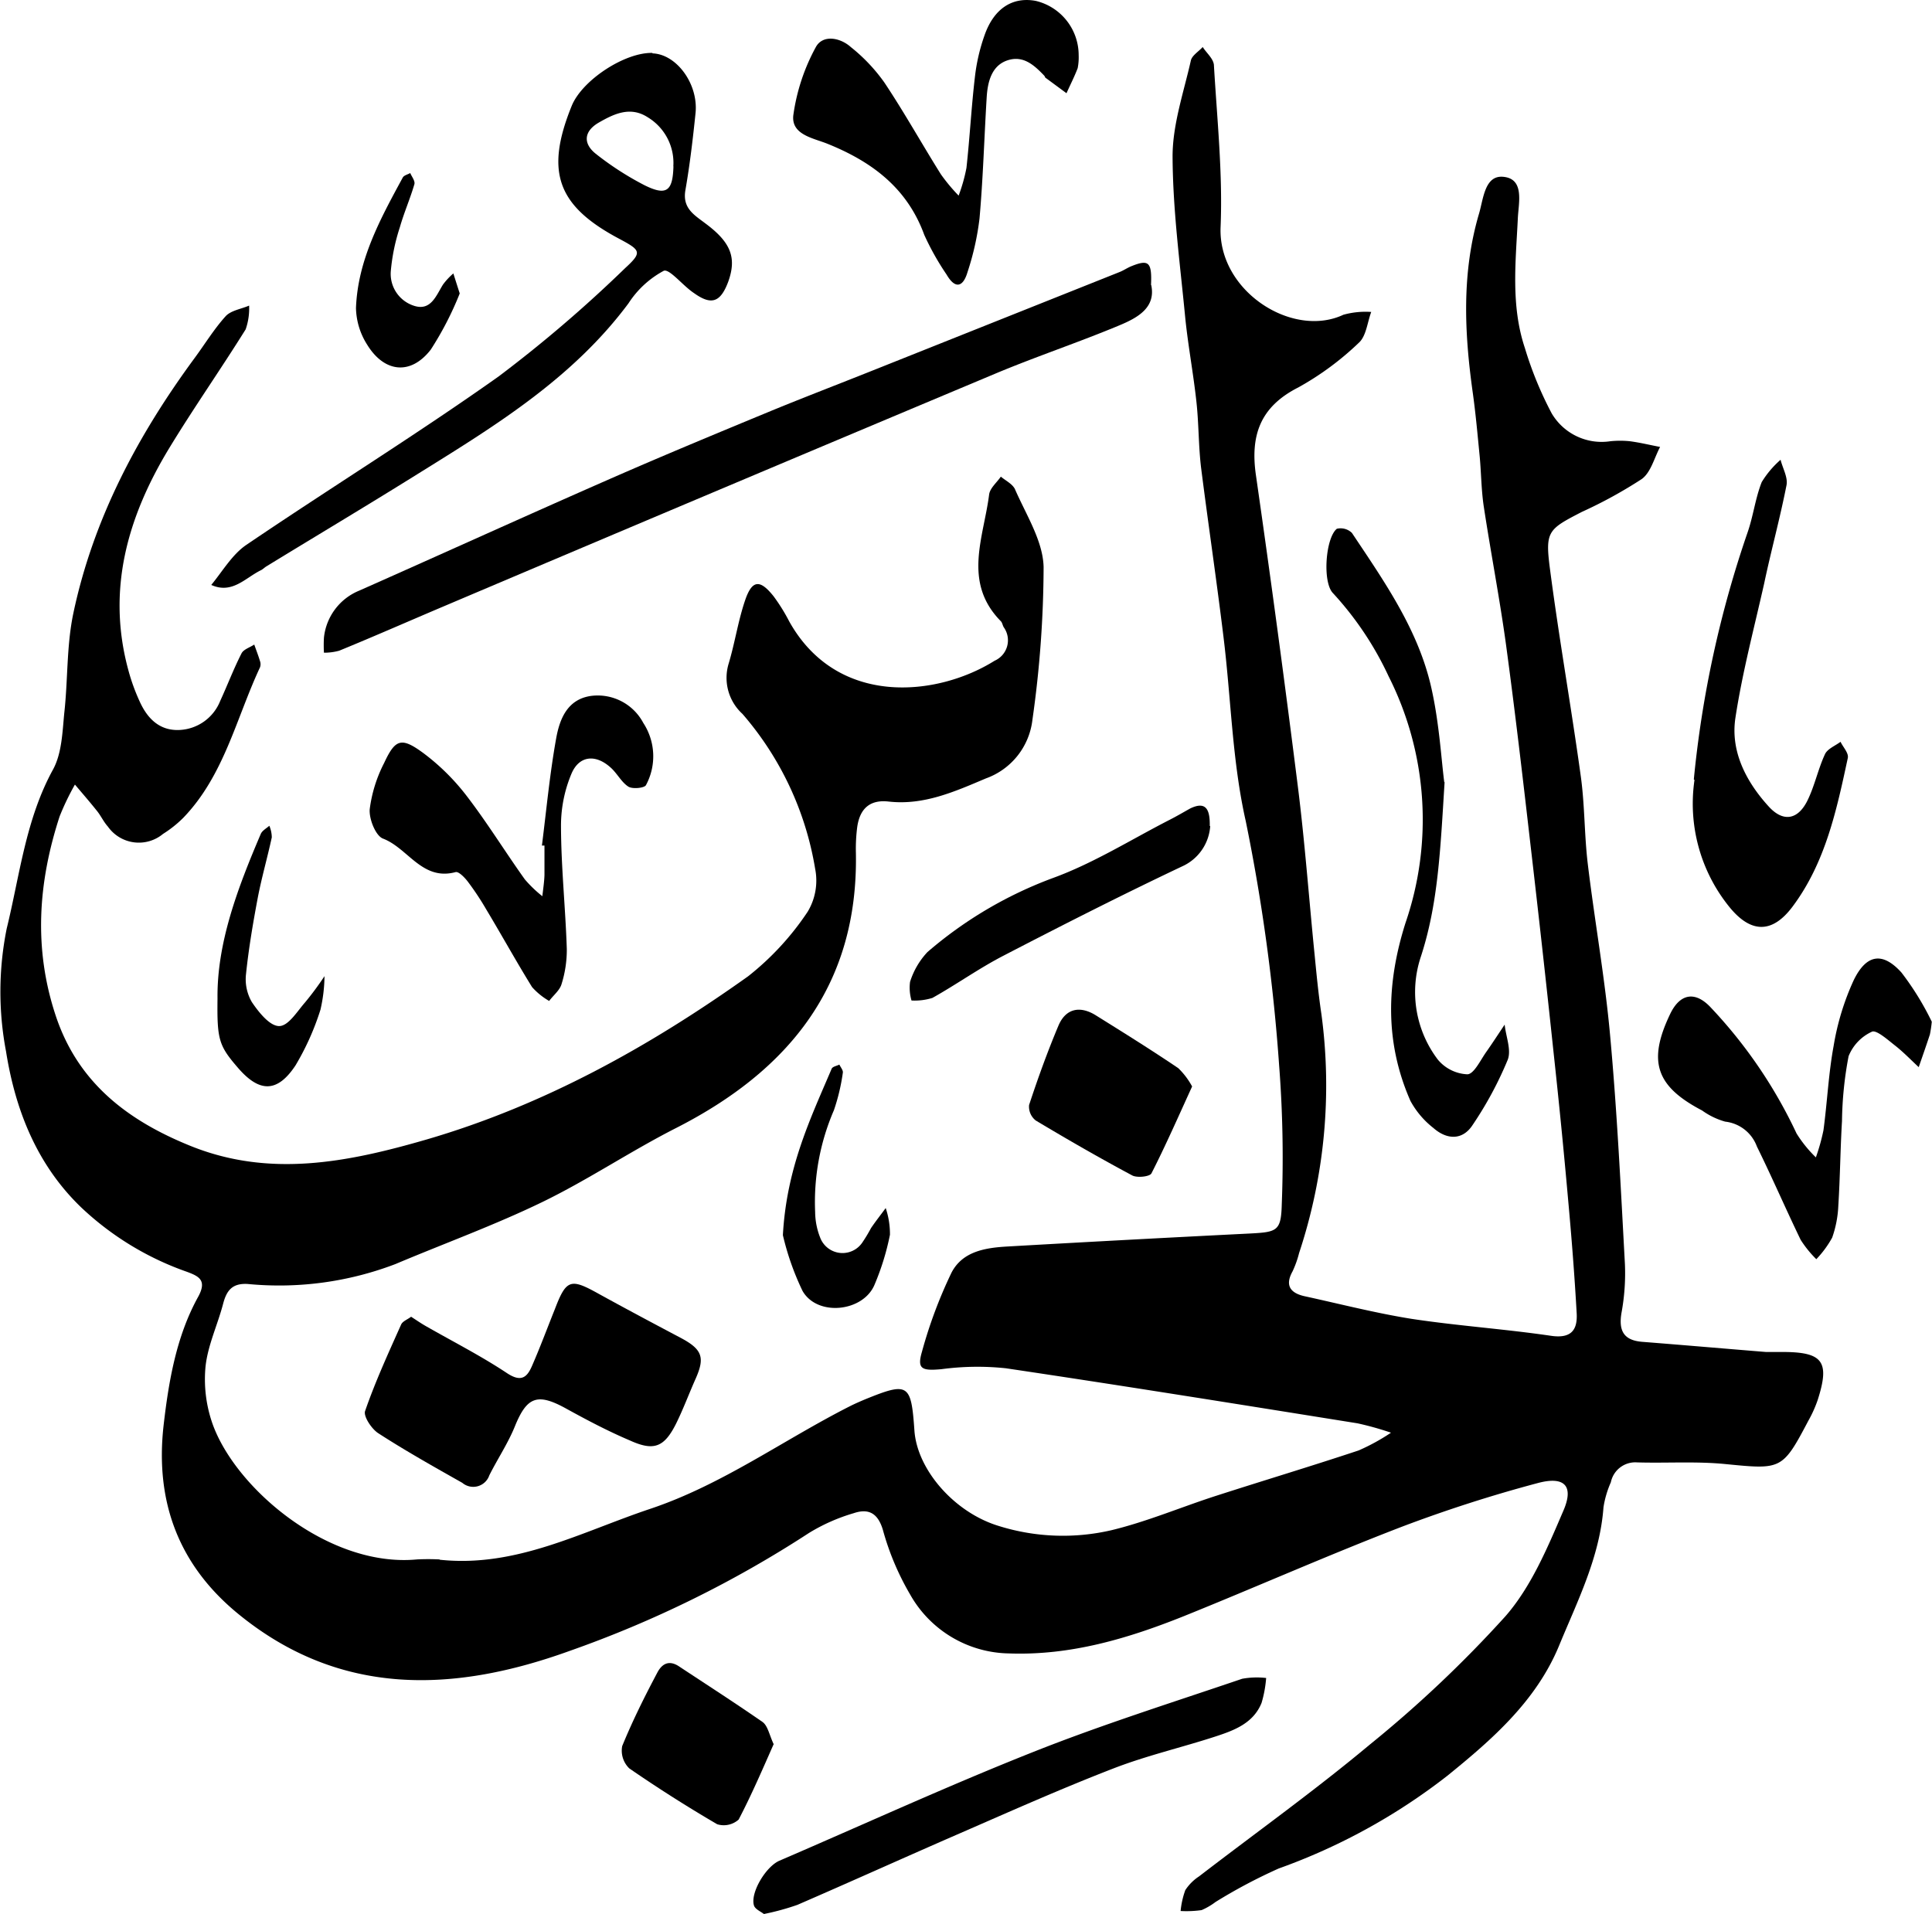
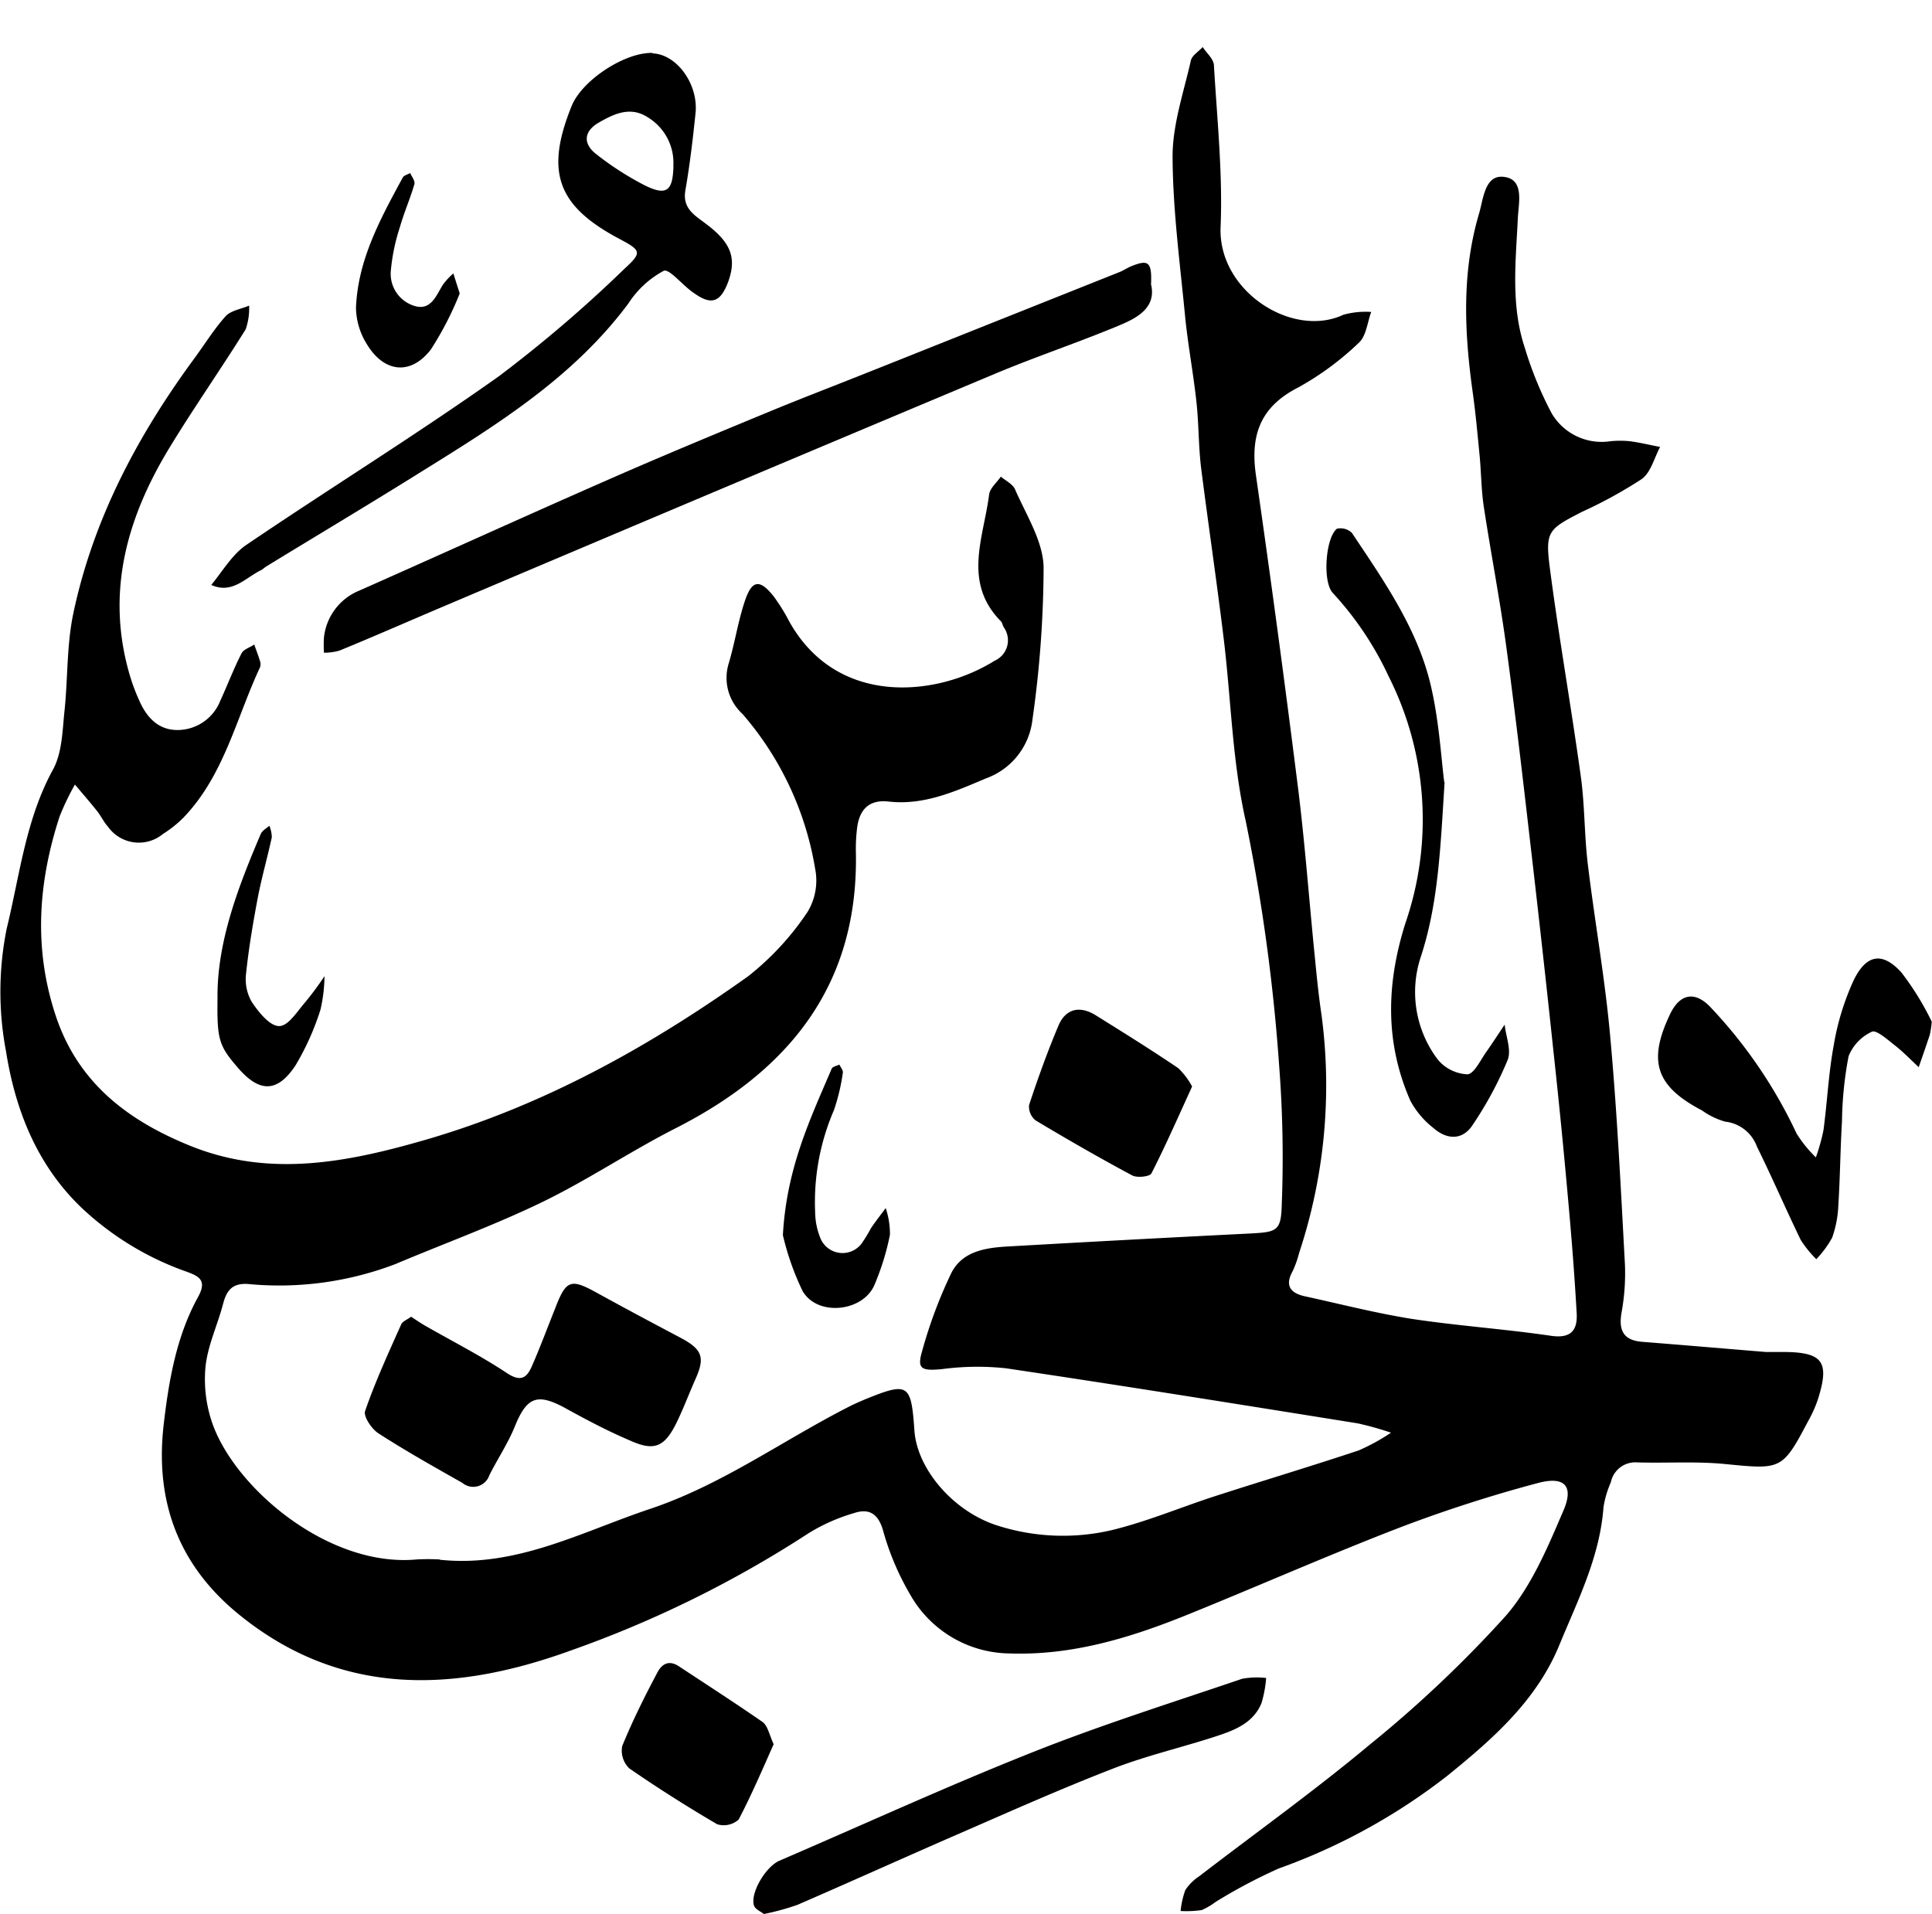
<svg xmlns="http://www.w3.org/2000/svg" viewBox="0 0 173.02 171.43">
  <g id="Layer_2" data-name="Layer 2">
    <g id="Layer_1-2" data-name="Layer 1">
      <path d="M39.4,139.7c6.83.72,12.67-2.5,18.83-4.56,6.48-2.17,11.93-6.18,17.92-9.21.44-.22.88-.41,1.33-.6,3.86-1.57,4.12-1.41,4.41,2.79.24,3.5,3.55,7.32,7.51,8.54a19.24,19.24,0,0,0,10.15.39c3.1-.75,6.07-2,9.12-3,4.33-1.4,8.7-2.71,13-4.14a18.24,18.24,0,0,0,2.9-1.59,27.1,27.1,0,0,0-3-.84c-10.49-1.68-21-3.37-31.49-4.93a24.16,24.16,0,0,0-5.76.08c-1.75.16-2.21,0-1.76-1.54a41.5,41.5,0,0,1,2.65-7.1c1-1.94,3.09-2.24,5.08-2.35q10.83-.62,21.65-1.16c2.45-.13,2.79-.22,2.85-2.66a107.23,107.23,0,0,0-.23-12.29,167.73,167.73,0,0,0-3-22c-1.22-5.4-1.31-11-2-16.56-.61-5-1.36-10.06-2-15.1-.23-1.93-.2-3.9-.41-5.84-.27-2.51-.74-5-1-7.51-.46-4.83-1.12-9.67-1.14-14.51,0-2.87,1-5.75,1.64-8.6.11-.45.7-.8,1.06-1.2.33.53.92,1,1,1.58.28,4.85.8,9.71.6,14.55-.24,5.73,6.43,10,11,7.85a7.46,7.46,0,0,1,2.49-.25c-.35.94-.45,2.17-1.11,2.76a26.07,26.07,0,0,1-5.42,4c-3.41,1.73-4.32,4.29-3.79,7.9q2,13.91,3.75,27.85c.63,5,1,10.11,1.51,15.16.17,1.75.34,3.49.6,5.23a47.74,47.74,0,0,1-2,21.39,9,9,0,0,1-.59,1.65c-.78,1.41,0,2,1.19,2.24,3.15.69,6.27,1.49,9.45,2,4.15.63,8.35.91,12.5,1.52,1.81.27,2.39-.51,2.31-2-.19-3.41-.46-6.82-.77-10.22q-.58-6.54-1.29-13.06-1-9.45-2.1-18.89c-.68-5.92-1.37-11.83-2.17-17.74-.57-4.15-1.37-8.27-2-12.42-.21-1.44-.22-2.91-.35-4.37-.19-1.93-.36-3.87-.63-5.79-.75-5.36-1-10.7.56-16,.4-1.34.51-3.5,2.21-3.31,1.89.2,1.33,2.35,1.27,3.71-.19,3.91-.64,7.82.63,11.62a32.53,32.53,0,0,0,2.4,5.85,5.19,5.19,0,0,0,5.25,2.5,8.63,8.63,0,0,1,1.76,0c.91.12,1.8.34,2.7.51-.53,1-.83,2.29-1.65,2.88a40.8,40.8,0,0,1-5.36,2.94c-3.06,1.58-3.3,1.73-2.84,5.21.81,6.18,1.9,12.32,2.75,18.49.36,2.6.31,5.26.63,7.88.62,5.13,1.54,10.23,2,15.38.62,6.79.95,13.61,1.32,20.42a19.46,19.46,0,0,1-.31,4.37c-.26,1.58.19,2.44,1.84,2.58,3.7.29,7.39.61,11.09.91.48,0,1,0,1.47,0,3.65,0,4.28.85,3.17,4.31a11.06,11.06,0,0,1-.84,1.86c-2.32,4.41-2.42,4.36-7.42,3.87-2.62-.26-5.28-.07-7.92-.15a2.23,2.23,0,0,0-2.34,1.78,8.81,8.81,0,0,0-.66,2.24c-.33,4.49-2.35,8.43-4,12.45-2.06,4.94-6,8.37-10,11.61a54.23,54.23,0,0,1-15.08,8.29,47.67,47.67,0,0,0-5.66,3,6,6,0,0,1-1.25.73,9.76,9.76,0,0,1-1.88.08,7.5,7.5,0,0,1,.42-1.87,4.24,4.24,0,0,1,1.23-1.23c5.11-3.93,10.37-7.69,15.31-11.82a107.85,107.85,0,0,0,12.12-11.47c2.31-2.64,3.77-6.13,5.18-9.42,1-2.27.12-3.16-2.27-2.52a125,125,0,0,0-12.22,3.93c-6.55,2.52-13,5.38-19.5,8-5,2-10.13,3.53-15.63,3.33a10.35,10.35,0,0,1-8.87-5.29A24,24,0,0,1,79.06,137c-.46-1.51-1.31-1.91-2.61-1.47a16.55,16.55,0,0,0-4,1.77A100,100,0,0,1,51,147.87c-10.24,3.7-20.47,4.19-29.64-3.3-5.38-4.39-7.48-10.09-6.71-16.9.46-4,1.15-8,3.09-11.51.82-1.49.08-1.85-1-2.25a26.51,26.51,0,0,1-9.44-5.74c-4-3.83-5.93-8.76-6.76-14a28.61,28.61,0,0,1,.06-11c1.17-4.77,1.7-9.79,4.15-14.25.78-1.43.84-3.32,1-5,.34-3,.2-6.06.82-9C8.36,46.46,12.33,39,17.42,32.08c.93-1.26,1.75-2.61,2.79-3.76.48-.52,1.39-.64,2.1-.95A5.74,5.74,0,0,1,22,29.5c-2.22,3.56-4.63,7-6.81,10.58-3.77,6.19-5.67,12.77-3.68,20a17.63,17.63,0,0,0,1,2.75c.69,1.53,1.79,2.64,3.58,2.55a4.13,4.13,0,0,0,3.63-2.6c.65-1.41,1.2-2.87,1.91-4.26.18-.36.75-.53,1.14-.79.17.49.37,1,.51,1.47a.83.83,0,0,1,0,.58c-2.13,4.56-3.21,9.66-6.85,13.45a10.29,10.29,0,0,1-1.83,1.46,3.39,3.39,0,0,1-4.94-.66c-.39-.43-.64-1-1-1.43-.63-.79-1.3-1.56-1.95-2.33a23.25,23.25,0,0,0-1.37,2.85C3.4,79.07,3,85,5,91s6.46,9.36,12,11.61c7.12,2.9,14.13,1.5,21.2-.55C48.69,99,58.13,93.76,67,87.44a24.91,24.91,0,0,0,5.33-5.78A5.42,5.42,0,0,0,73,77.81a28.16,28.16,0,0,0-6.51-13.87,4.37,4.37,0,0,1-1.23-4.52c.56-1.87.84-3.81,1.47-5.66s1.34-1.88,2.56-.34a16.46,16.46,0,0,1,1.39,2.24c4.31,7.71,13.27,6.73,18.39,3.52a2,2,0,0,0,.82-3c-.1-.17-.13-.4-.25-.53-3.45-3.49-1.55-7.5-1.06-11.35.07-.58.69-1.08,1.05-1.61.43.36,1,.63,1.25,1.09,1,2.31,2.52,4.65,2.58,7a98.4,98.4,0,0,1-1,13.68,6.35,6.35,0,0,1-4.17,5.26c-2.79,1.18-5.57,2.43-8.72,2.07-1.72-.19-2.57.69-2.8,2.27a15.23,15.23,0,0,0-.12,2.34c.22,11.85-6,19.48-16.08,24.62-4.08,2.07-7.9,4.65-12,6.64-4.27,2.07-8.76,3.7-13.14,5.55A29.18,29.18,0,0,1,22.18,115c-1.39-.08-1.89.59-2.2,1.78-.49,1.87-1.36,3.69-1.57,5.58a12,12,0,0,0,.59,5.07c2,5.81,10.41,13,18.35,12.24a20,20,0,0,1,2,0" />
      <path d="M103.1,25.54c.42,2-1.2,2.91-2.83,3.59-3.68,1.54-7.48,2.8-11.17,4.35Q64.43,43.83,39.8,54.28c-3.14,1.33-6.27,2.71-9.42,4a5.09,5.09,0,0,1-1.37.18,12,12,0,0,1,0-1.34,5.12,5.12,0,0,1,3.16-4.22c7.49-3.32,14.94-6.71,22.44-10,4.81-2.11,9.66-4.12,14.52-6.13,3-1.23,5.95-2.36,8.93-3.55l22.24-8.87c.36-.15.69-.38,1.05-.52,1.52-.61,1.82-.36,1.73,1.69" />
      <path d="M58.42,4.78c2.16.06,4.13,2.73,3.87,5.34-.24,2.32-.51,4.63-.91,6.92-.28,1.63.81,2.22,1.83,3,2.28,1.7,2.77,3.08,2,5.21-.69,1.83-1.5,2.12-3.06,1-1-.66-2.18-2.18-2.7-2a8.59,8.59,0,0,0-3.16,2.91C51.37,33.78,44.57,38,37.81,42.2c-4.62,2.89-9.3,5.68-13.94,8.52-.17.1-.31.25-.48.34-1.41.68-2.59,2.18-4.47,1.33,1-1.21,1.87-2.72,3.13-3.58,7.5-5.09,15.22-9.86,22.6-15.09A119.63,119.63,0,0,0,56,24c1.54-1.41,1.37-1.59-.54-2.61-5.56-2.95-6.66-6-4.26-11.91.94-2.31,4.77-4.81,7.24-4.74M60.3,14.9A4.77,4.77,0,0,0,58,10.5c-1.55-1-3-.31-4.36.47s-1.44,1.88-.29,2.8a26.92,26.92,0,0,0,4.35,2.81c2,1,2.55.53,2.61-1.68" />
      <path d="M36.81,117.93c.51.33.9.6,1.32.84,2.43,1.39,4.95,2.67,7.28,4.22,1.23.81,1.77.41,2.22-.62.74-1.69,1.38-3.42,2.07-5.14,1-2.62,1.4-2.74,3.77-1.43s5,2.71,7.44,4c2,1.05,2.23,1.78,1.39,3.68-.59,1.32-1.09,2.68-1.74,4-1.07,2.15-2,2.51-4.14,1.54-2-.85-3.85-1.83-5.72-2.86-2.57-1.42-3.51-1.07-4.59,1.59-.62,1.53-1.55,2.91-2.29,4.39a1.52,1.52,0,0,1-2.42.67c-2.53-1.43-5.08-2.86-7.52-4.44-.61-.39-1.36-1.54-1.18-2,.91-2.63,2.08-5.18,3.22-7.73.13-.3.56-.45.89-.7" />
-       <path d="M48.54,75.67c.4-3.19.7-6.39,1.27-9.55.31-1.72,1-3.49,3.12-3.79a4.62,4.62,0,0,1,4.68,2.42,5.45,5.45,0,0,1,.24,5.57c-.13.26-1.19.37-1.57.14-.63-.4-1-1.18-1.58-1.7-1.37-1.25-2.86-1.09-3.54.58a12,12,0,0,0-.92,4.54c0,3.7.4,7.4.52,11.11a10.24,10.24,0,0,1-.47,3.15c-.16.56-.73,1-1.11,1.51a6.11,6.11,0,0,1-1.53-1.24c-1.43-2.31-2.74-4.69-4.13-7a24.57,24.57,0,0,0-1.62-2.44c-.28-.37-.82-.93-1.1-.86-3,.81-4.26-2.15-6.5-3-.66-.25-1.26-1.76-1.19-2.63a12.45,12.45,0,0,1,1.29-4.14c1-2.15,1.54-2.34,3.5-.9a19.91,19.91,0,0,1,3.91,3.87c1.84,2.4,3.44,5,5.19,7.45a11.26,11.26,0,0,0,1.57,1.51c.07-.64.17-1.27.19-1.9,0-.88,0-1.76,0-2.64l-.23,0" />
-       <path d="M151.69,69.81a96.36,96.36,0,0,1,4.82-22.14c.51-1.47.69-3.05,1.26-4.49a8.57,8.57,0,0,1,1.69-2c.19.77.67,1.58.53,2.28-.59,3-1.38,5.86-2,8.8-.9,4-1.95,7.95-2.57,12-.47,3,.93,5.74,3,8,1.3,1.41,2.62,1.16,3.47-.61.63-1.3.93-2.77,1.54-4.09.22-.49.92-.76,1.4-1.12.23.49.74,1,.65,1.45-1,4.66-2,9.36-4.94,13.3-1.82,2.44-3.75,2.43-5.7,0a14.69,14.69,0,0,1-3.09-11.33" />
-       <path d="M96.6,4.94a5,5,0,0,1-.09,1.17c-.29.76-.67,1.5-1,2.24L93.68,7c-.07,0-.1-.16-.17-.23-.9-.94-1.88-1.84-3.3-1.36s-1.77,1.95-1.85,3.35c-.22,3.6-.32,7.22-.64,10.81a24.49,24.49,0,0,1-1.08,4.82c-.38,1.29-1.08,1.56-1.87.2a23.67,23.67,0,0,1-2-3.56c-1.54-4.22-4.72-6.57-8.71-8.17-1.29-.51-3.29-.82-3-2.64a17.78,17.78,0,0,1,2-6c.62-1.14,2.17-.87,3.14,0a15.49,15.49,0,0,1,3,3.17c1.78,2.67,3.35,5.49,5.06,8.22a15.94,15.94,0,0,0,1.59,1.91,15.08,15.08,0,0,0,.7-2.48c.3-2.72.44-5.45.76-8.16a16.75,16.75,0,0,1,.85-3.69C89,.76,90.67-.31,92.76.08A5,5,0,0,1,96.6,4.94" />
      <path d="M173,91.51a10.47,10.47,0,0,1-.17,1.15c-.33,1-.68,2-1,2.92-.73-.68-1.42-1.4-2.2-2-.63-.5-1.62-1.37-2-1.17a4.07,4.07,0,0,0-2.08,2.19,33,33,0,0,0-.59,5.8c-.15,2.53-.17,5.07-.33,7.6a9.8,9.8,0,0,1-.55,2.85,9.21,9.21,0,0,1-1.42,1.93,9.92,9.92,0,0,1-1.4-1.73c-1.34-2.77-2.56-5.6-3.92-8.36a3.43,3.43,0,0,0-2.84-2.23,6.61,6.61,0,0,1-2.07-1c-4.15-2.17-4.89-4.41-2.85-8.66.88-1.82,2.24-2.07,3.65-.54a42.88,42.88,0,0,1,7.66,11.26,11.2,11.2,0,0,0,1.73,2.14,18,18,0,0,0,.68-2.43c.34-2.52.45-5.06.91-7.55A23.05,23.05,0,0,1,166,87.81c1.13-2.34,2.58-2.59,4.28-.71A25.19,25.19,0,0,1,173,91.51" />
      <path d="M68.41,171.43c-.27-.22-.79-.43-.89-.77-.34-1.13,1.06-3.47,2.27-4,7.57-3.26,15.07-6.7,22.73-9.74,6.14-2.44,12.46-4.43,18.72-6.56a7.31,7.31,0,0,1,2.15-.07,10.73,10.73,0,0,1-.41,2.23c-.73,1.81-2.42,2.45-4.1,3-3.06,1-6.2,1.72-9.19,2.88-4.6,1.78-9.11,3.79-13.63,5.76-4.9,2.13-9.76,4.33-14.65,6.45a22.5,22.5,0,0,1-3,.82" />
      <path d="M129.37,70.05c-.38,6.1-.58,10.91-2.13,15.65a10,10,0,0,0,1.53,9.21,3.65,3.65,0,0,0,2.63,1.31c.59,0,1.17-1.25,1.7-2s1.1-1.63,1.65-2.45c.11,1.07.62,2.28.27,3.16a32.78,32.78,0,0,1-3.14,5.83c-.91,1.4-2.32,1.32-3.51.27a7.79,7.79,0,0,1-2.06-2.43c-2.3-5.23-2.16-10.52-.44-15.94a28.48,28.48,0,0,0-1.51-22.08,29,29,0,0,0-5-7.47c-.94-1-.65-4.93.36-5.75a1.45,1.45,0,0,1,1.35.37c2.92,4.38,6,8.75,7.14,14,.69,3.11.87,6.34,1.13,8.32" />
      <path d="M106.76,97.31c-1.23,2.69-2.36,5.27-3.64,7.78-.15.3-1.28.42-1.72.19-2.92-1.56-5.8-3.22-8.64-4.92a1.57,1.57,0,0,1-.6-1.39c.79-2.4,1.65-4.78,2.63-7.11.68-1.6,2-1.78,3.38-.9,2.47,1.54,4.94,3.08,7.35,4.71a6.67,6.67,0,0,1,1.24,1.64" />
      <path d="M69.31,156.16c-1,2.26-2,4.59-3.16,6.81a2,2,0,0,1-1.92.42c-2.69-1.57-5.33-3.25-7.87-5a2.21,2.21,0,0,1-.64-2c.92-2.25,2-4.42,3.14-6.57.39-.75,1-1.18,1.92-.59,2.51,1.66,5,3.26,7.51,5,.47.34.6,1.14,1,2" />
-       <path d="M108.38,74a4.27,4.27,0,0,1-2.52,3.6c-5.38,2.55-10.68,5.24-16,8-2.19,1.13-4.21,2.58-6.36,3.78a5.34,5.34,0,0,1-1.87.23,4.06,4.06,0,0,1-.13-1.67,6.91,6.91,0,0,1,1.56-2.67,36.68,36.68,0,0,1,11.26-6.64c3.64-1.33,7-3.45,10.46-5.22.61-.31,1.2-.66,1.81-1,1.35-.65,1.78,0,1.75,1.56" />
      <path d="M70.11,110.65c.33-6.06,2.47-10.46,4.37-14.93.08-.19.45-.25.69-.37.11.24.35.51.31.73a17.89,17.89,0,0,1-.8,3.36A20.72,20.72,0,0,0,73,108.56a6.36,6.36,0,0,0,.44,2.26,2.14,2.14,0,0,0,3.79.46A13.9,13.9,0,0,0,78,110c.42-.62.88-1.2,1.32-1.8a7.35,7.35,0,0,1,.38,2.39,22.92,22.92,0,0,1-1.37,4.45c-1,2.46-5.13,2.91-6.46.58a24.15,24.15,0,0,1-1.76-5" />
      <path d="M19.48,89.48c-.07-5,1.8-9.93,3.87-14.78.12-.3.5-.5.77-.74A2.76,2.76,0,0,1,24.34,75c-.39,1.8-.9,3.57-1.25,5.38-.43,2.28-.82,4.57-1.06,6.88a4.06,4.06,0,0,0,.53,2.5c.61.9,1.57,2.11,2.41,2.14s1.63-1.3,2.35-2.12a26.92,26.92,0,0,0,1.74-2.35,13.91,13.91,0,0,1-.36,3,23.44,23.44,0,0,1-2.24,5c-1.63,2.46-3.23,2.43-5.14.22-1.73-2-1.89-2.53-1.84-6.27" />
      <path d="M41.16,26.31a28.87,28.87,0,0,1-2.58,5c-1.79,2.32-4.16,2.07-5.7-.44a6.35,6.35,0,0,1-1-3.28c.16-4.31,2.19-8,4.19-11.69.11-.2.44-.27.67-.4.13.32.45.7.37,1-.38,1.3-.93,2.55-1.3,3.85A17.5,17.5,0,0,0,35,24.26a3,3,0,0,0,2.15,3.15c1.45.42,1.91-.94,2.52-1.92a6.08,6.08,0,0,1,.93-1c.13.41.26.83.57,1.79" />
    </g>
  </g>
</svg>